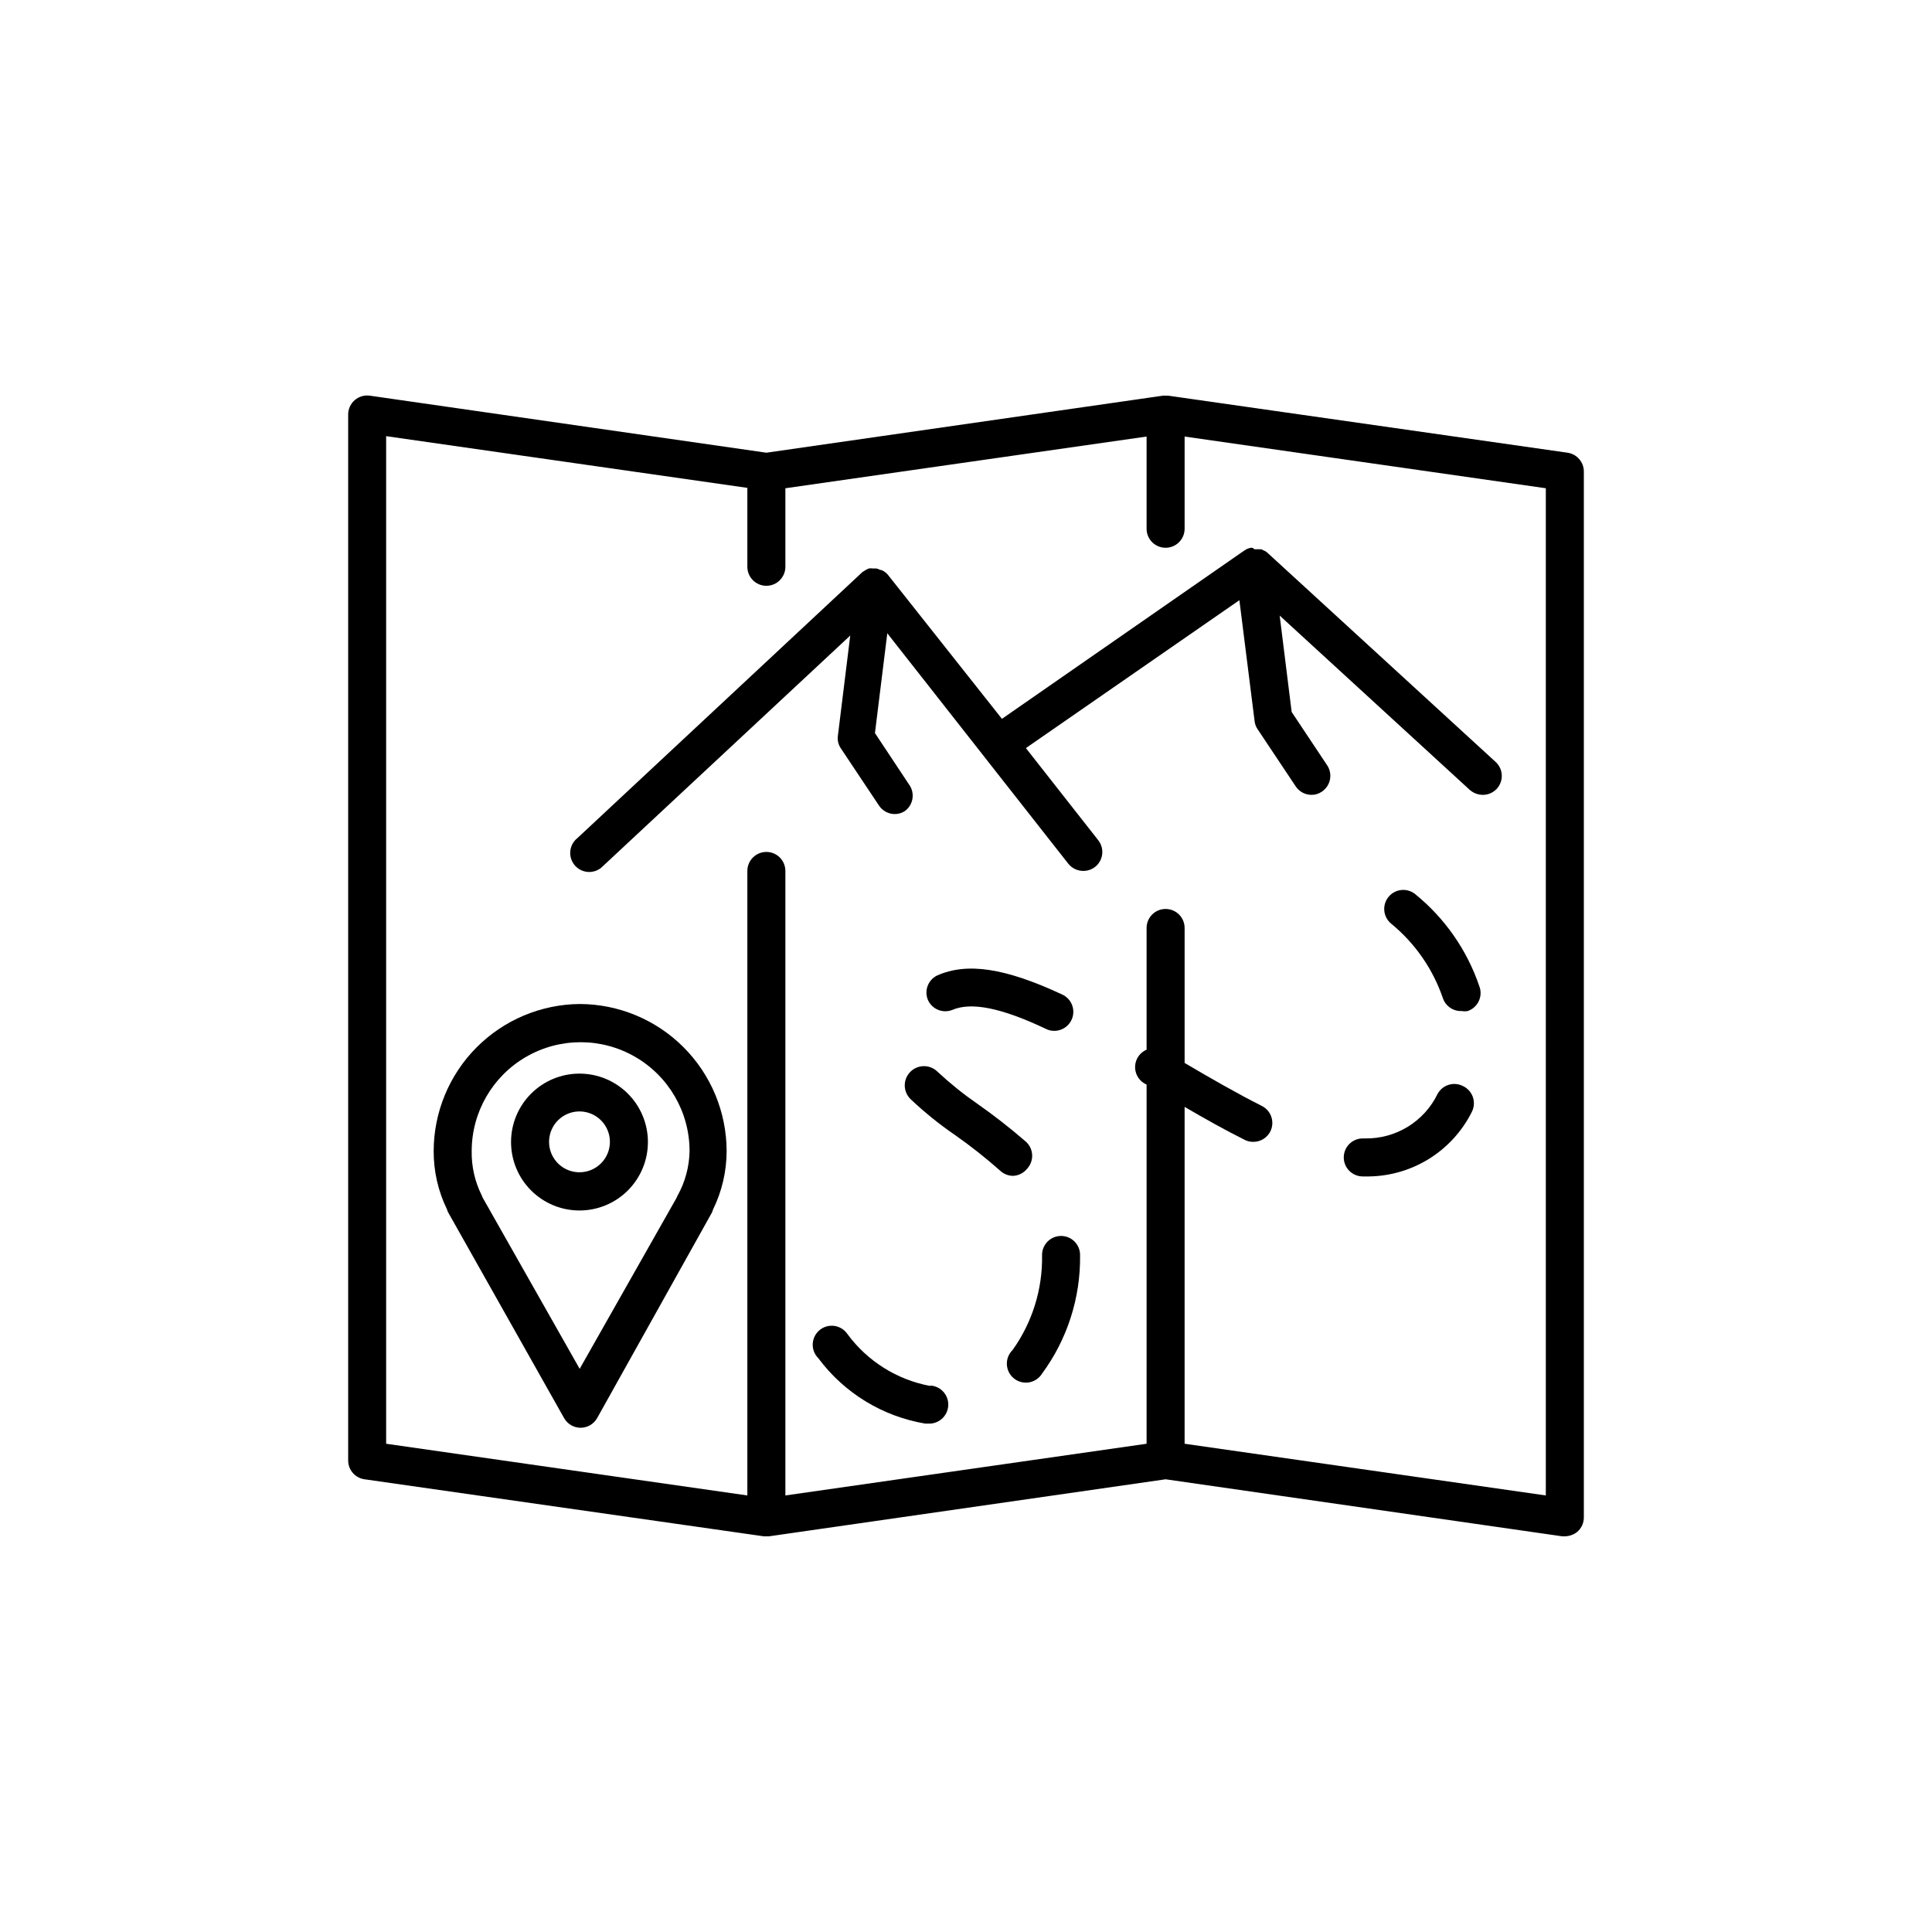
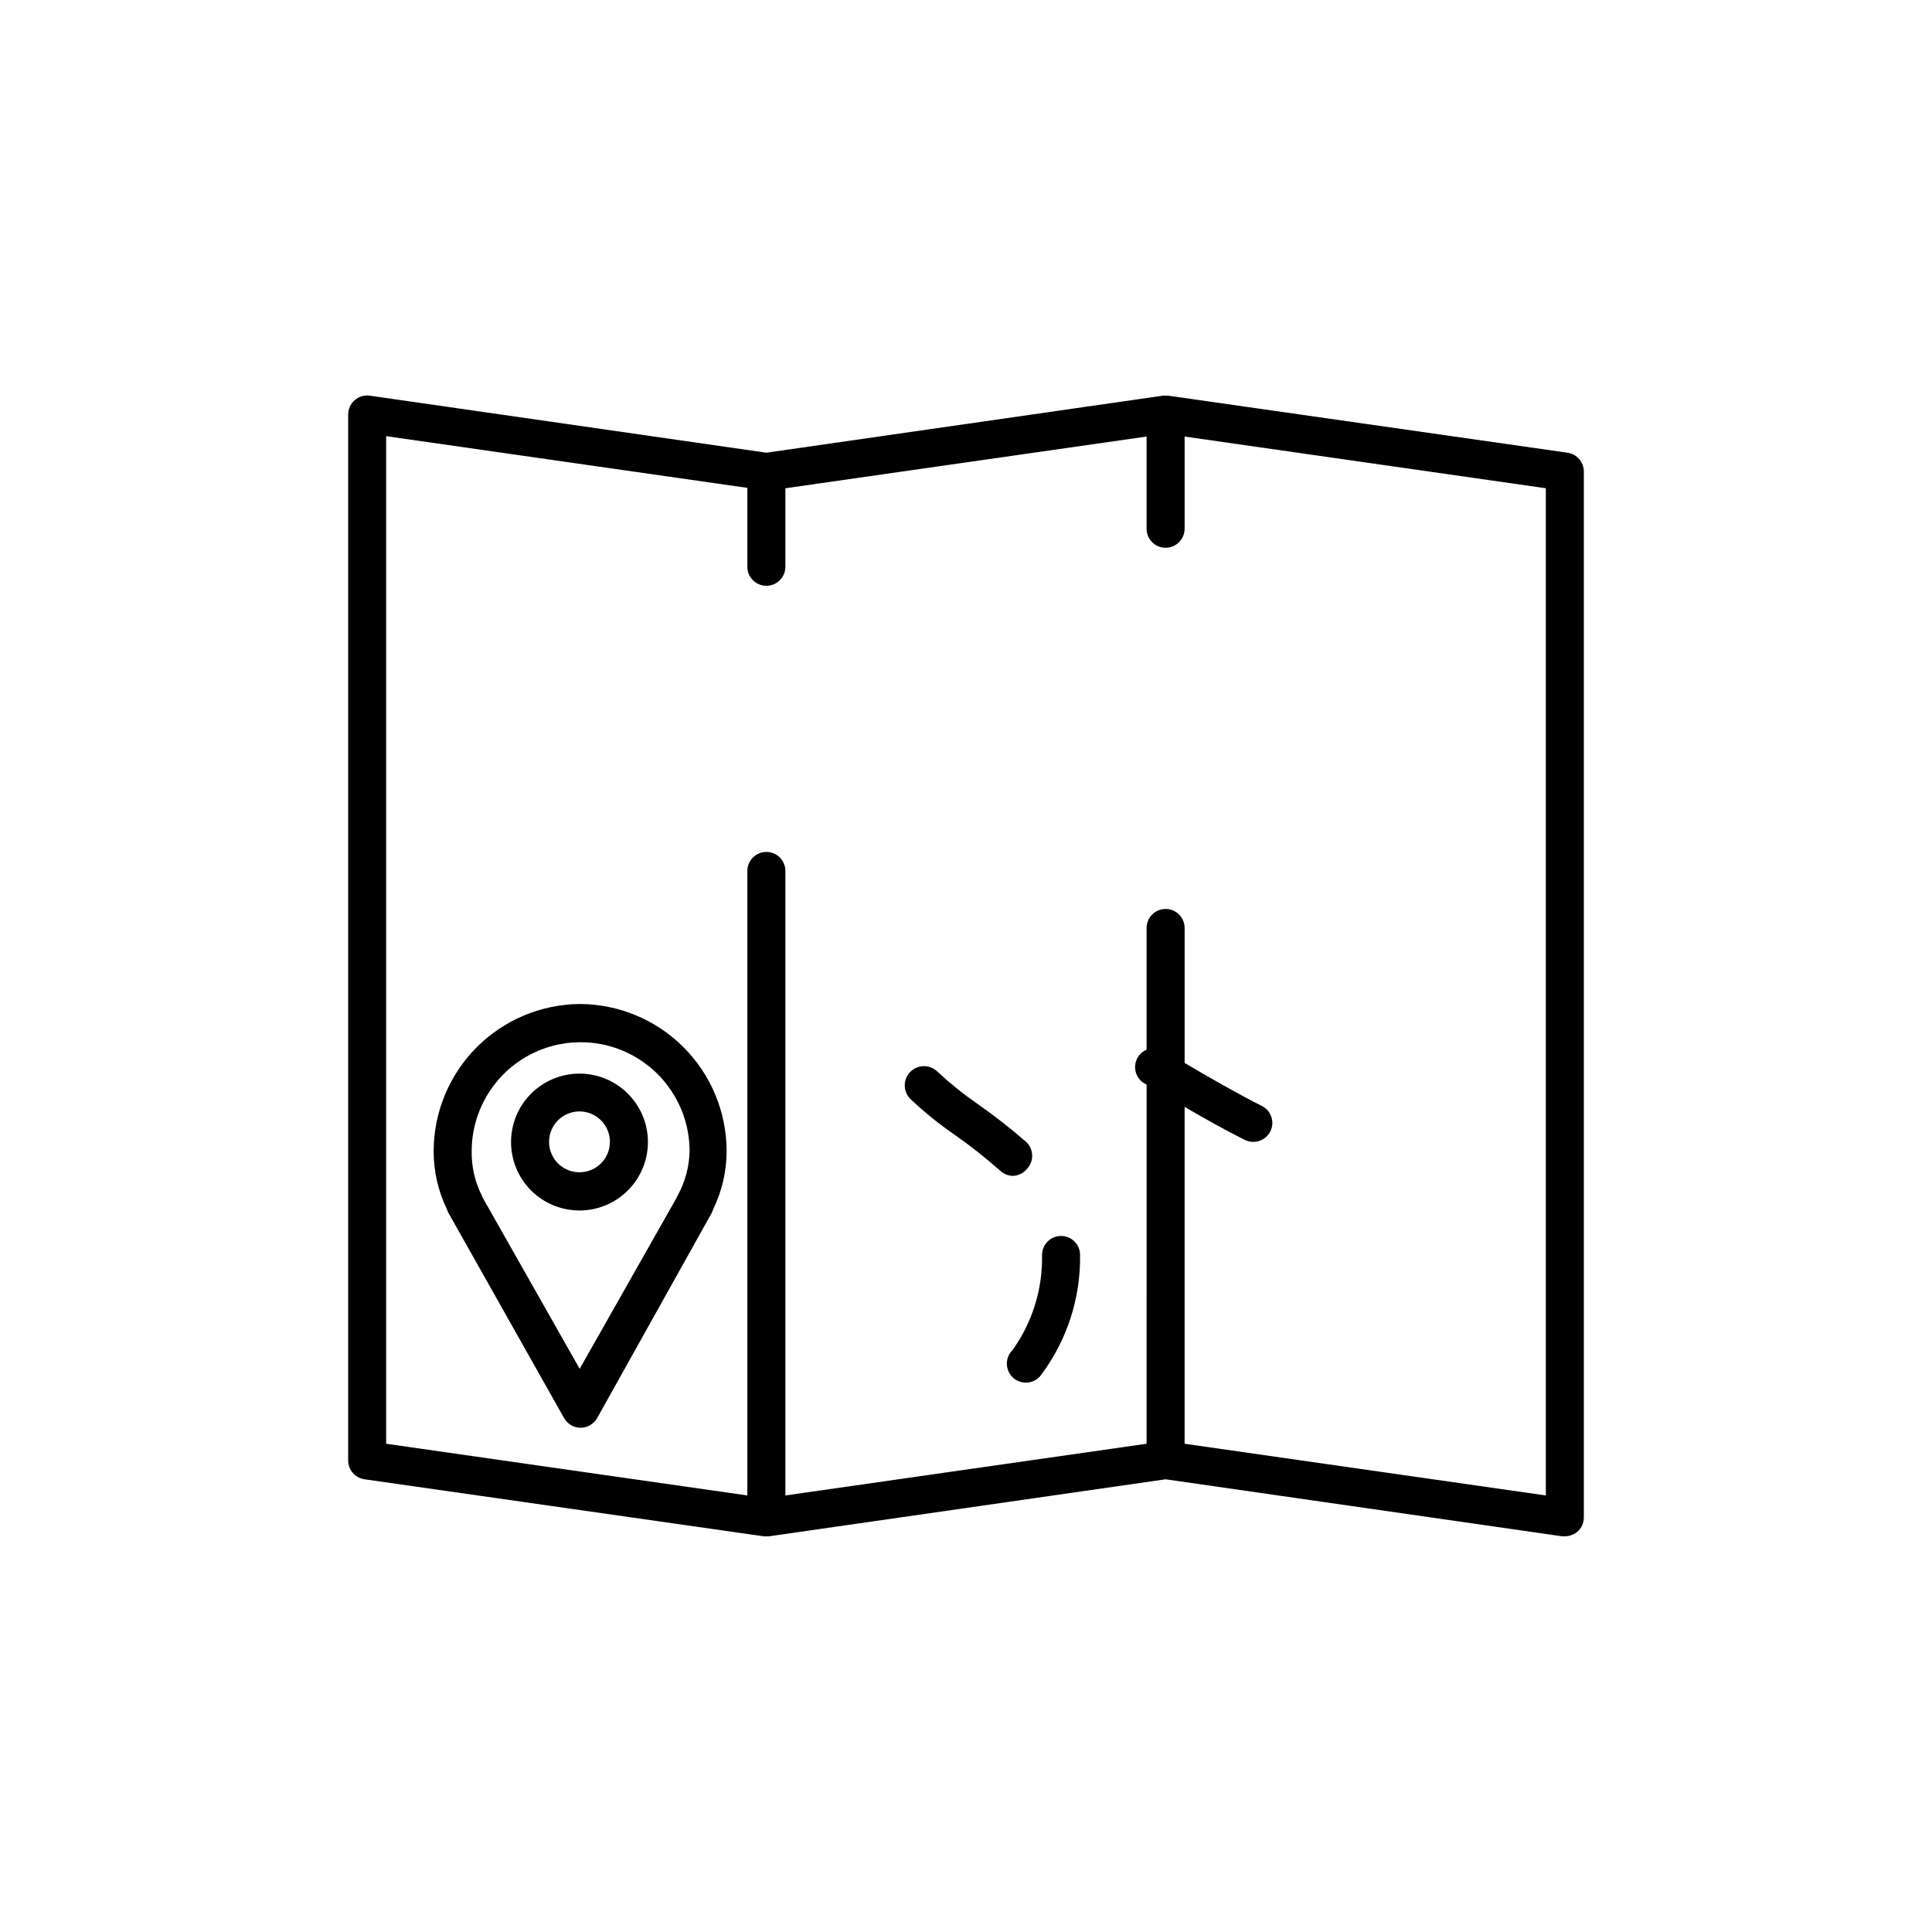
<svg xmlns="http://www.w3.org/2000/svg" fill="#000000" width="800px" height="800px" version="1.1" viewBox="144 144 512 512">
  <g>
-     <path d="m297.62 410.07c-10.277 0.094-20.102 4.234-27.348 11.523-7.242 7.293-11.32 17.145-11.344 27.422-0.027 5.356 1.18 10.648 3.523 15.465 0.09 0.379 0.246 0.734 0.453 1.059l30.582 54.262c0.891 1.586 2.566 2.566 4.383 2.57 1.82-0.004 3.492-0.984 4.383-2.57l30.332-54.312c0.164-0.32 0.297-0.66 0.402-1.008 2.359-4.832 3.582-10.137 3.578-15.516-0.043-10.312-4.16-20.188-11.457-27.477-7.293-7.285-17.176-11.391-27.488-11.418zm25.996 50.633-0.301 0.707-25.695 45.344-25.695-45.344-0.301-0.707c-1.793-3.613-2.691-7.606-2.621-11.637 0-10.312 5.504-19.844 14.434-25 8.934-5.16 19.938-5.16 28.867 0 8.934 5.156 14.438 14.688 14.438 25-0.078 4.09-1.148 8.102-3.125 11.688z" />
+     <path d="m297.62 410.07c-10.277 0.094-20.102 4.234-27.348 11.523-7.242 7.293-11.32 17.145-11.344 27.422-0.027 5.356 1.18 10.648 3.523 15.465 0.09 0.379 0.246 0.734 0.453 1.059l30.582 54.262c0.891 1.586 2.566 2.566 4.383 2.57 1.82-0.004 3.492-0.984 4.383-2.57l30.332-54.312c0.164-0.32 0.297-0.66 0.402-1.008 2.359-4.832 3.582-10.137 3.578-15.516-0.043-10.312-4.16-20.188-11.457-27.477-7.293-7.285-17.176-11.391-27.488-11.418zm25.996 50.633-0.301 0.707-25.695 45.344-25.695-45.344-0.301-0.707c-1.793-3.613-2.691-7.606-2.621-11.637 0-10.312 5.504-19.844 14.434-25 8.934-5.16 19.938-5.16 28.867 0 8.934 5.156 14.438 14.688 14.438 25-0.078 4.09-1.148 8.102-3.125 11.688" />
    <path d="m297.62 428.52c-4.816-0.016-9.441 1.887-12.852 5.285-3.414 3.402-5.332 8.016-5.336 12.832-0.004 4.816 1.906 9.438 5.312 12.844s8.023 5.316 12.84 5.312c4.816-0.004 9.434-1.926 12.832-5.336 3.398-3.414 5.301-8.035 5.289-12.852-0.012-4.793-1.922-9.387-5.312-12.773-3.387-3.391-7.981-5.301-12.773-5.312zm0 26.148v-0.004c-3.266 0.023-6.219-1.93-7.484-4.938-1.262-3.012-0.586-6.488 1.715-8.805 2.301-2.316 5.773-3.016 8.793-1.77 3.016 1.246 4.988 4.188 4.988 7.453 0 4.434-3.578 8.031-8.012 8.059z" />
-     <path d="m519.1 381c-1.027-0.855-2.356-1.266-3.688-1.145-1.332 0.125-2.559 0.773-3.414 1.801-1.781 2.141-1.488 5.324 0.652 7.102 6.312 5.168 11.055 11.988 13.707 19.699 0.699 2.164 2.766 3.59 5.035 3.477 0.516 0.098 1.047 0.098 1.562 0 1.301-0.441 2.367-1.395 2.945-2.641 0.582-1.246 0.629-2.676 0.129-3.957-3.242-9.543-9.109-17.977-16.93-24.336z" />
    <path d="m425.19 471.54c-2.781 0-5.035 2.258-5.035 5.039 0.172 9.02-2.566 17.852-7.809 25.191-1.035 1.008-1.586 2.41-1.516 3.852 0.074 1.441 0.758 2.785 1.887 3.688 1.125 0.902 2.586 1.273 4.008 1.027 1.422-0.246 2.672-1.09 3.43-2.32 6.684-9.07 10.219-20.074 10.074-31.336 0.027-1.355-0.492-2.664-1.438-3.629-0.949-0.969-2.246-1.512-3.602-1.512z" />
-     <path d="m390.48 511.29c-8.758-1.641-16.57-6.535-21.867-13.703-0.785-1.188-2.035-1.988-3.445-2.199-1.41-0.215-2.844 0.18-3.945 1.082s-1.77 2.227-1.84 3.652c-0.07 1.422 0.465 2.809 1.473 3.812 6.852 9.211 16.996 15.418 28.316 17.332h0.754c2.781 0.18 5.184-1.93 5.367-4.711 0.18-2.781-1.93-5.184-4.711-5.367z" />
-     <path d="m531.75 431.84c-2.465-1.293-5.508-0.348-6.805 2.117-1.746 3.57-4.477 6.57-7.867 8.648-3.387 2.078-7.301 3.148-11.277 3.09h-0.656 0.004c-2.785 0-5.039 2.254-5.039 5.035 0 1.336 0.531 2.621 1.477 3.562 0.945 0.945 2.227 1.477 3.562 1.477h0.652c5.848 0.105 11.605-1.449 16.609-4.481 5-3.031 9.043-7.418 11.656-12.648 0.605-1.207 0.703-2.609 0.266-3.887-0.434-1.277-1.367-2.328-2.582-2.914z" />
-     <path d="m396.37 411.64c5.039-2.168 13.047-0.555 24.836 5.039 0.656 0.336 1.383 0.508 2.117 0.504 2.387 0.035 4.469-1.605 4.996-3.934 0.523-2.324-0.656-4.703-2.828-5.691-15.113-7.055-25.191-8.566-33.152-5.039-2.406 1.18-3.469 4.035-2.418 6.5 1.105 2.457 3.945 3.613 6.449 2.621z" />
    <path d="m416.17 453.75c0.922-0.977 1.41-2.285 1.363-3.629s-0.629-2.613-1.617-3.523c-4.121-3.582-8.426-6.945-12.898-10.078-3.727-2.578-7.262-5.426-10.578-8.512-2.004-1.977-5.231-1.953-7.203 0.051-1.977 2-1.953 5.227 0.051 7.203 3.672 3.481 7.613 6.664 11.789 9.523 4.172 2.926 8.172 6.09 11.988 9.469 0.93 0.871 2.152 1.355 3.426 1.359 1.438-0.066 2.773-0.746 3.68-1.863z" />
    <path d="m559.4 263.97-105.8-15.113h-0.605 0.004c-0.27-0.027-0.539-0.027-0.809 0l-105.09 15.113-105.09-15.113c-1.453-0.207-2.926 0.234-4.027 1.203-1.105 0.965-1.73 2.367-1.715 3.836v277.09c-0.027 2.531 1.828 4.684 4.332 5.039l105.8 15.113h1.41l105.09-15.113 105.09 15.113h0.707c1.211-0.016 2.383-0.441 3.324-1.207 1.102-0.969 1.727-2.367 1.715-3.832v-277.09c0.023-2.527-1.832-4.684-4.336-5.039zm-5.742 276.34-95.723-13.703v-89.273c5.34 3.125 10.73 6.144 15.973 8.766h-0.004c0.691 0.336 1.449 0.508 2.219 0.504 1.914 0.012 3.672-1.062 4.535-2.773 1.234-2.488 0.219-5.512-2.269-6.75-6.602-3.324-13.602-7.356-20.453-11.387v-35.77c0-2.781-2.258-5.039-5.039-5.039s-5.039 2.258-5.039 5.039v32.246c-1.727 0.742-2.898 2.383-3.035 4.258s0.781 3.672 2.383 4.656l0.656 0.352-0.004 95.172-95.723 13.703v-165.5c0-2.781-2.254-5.039-5.039-5.039-2.781 0-5.039 2.258-5.039 5.039v165.5l-95.723-13.703v-267.02l95.723 13.703v20.91c0 2.781 2.258 5.039 5.039 5.039 2.785 0 5.039-2.258 5.039-5.039v-20.809l95.723-13.703v24.434c0 2.785 2.258 5.039 5.039 5.039s5.039-2.254 5.039-5.039v-24.434l95.723 13.703z" />
-     <path d="m473.66 289.96-64.137 44.539-30.23-38.188h0.004c-0.375-0.426-0.816-0.785-1.312-1.059-0.246-0.137-0.523-0.223-0.805-0.254-0.312-0.176-0.652-0.297-1.008-0.352h-0.906c-0.336-0.047-0.672-0.047-1.008 0-0.312 0.129-0.613 0.281-0.906 0.453l-0.805 0.504-75.57 70.535-0.004-0.004c-1.082 0.883-1.754 2.172-1.852 3.562-0.098 1.395 0.387 2.766 1.34 3.785 0.949 1.023 2.285 1.605 3.68 1.605s2.731-0.578 3.684-1.594l65.496-61.062-3.273 26.551c-0.168 1.184 0.117 2.391 0.805 3.375l10.078 15.113c0.926 1.406 2.496 2.258 4.18 2.266 0.992 0.012 1.961-0.285 2.769-0.855 2.195-1.664 2.644-4.785 1.008-7.004l-9.02-13.602 3.273-26.449 47.961 61.062h0.004c0.965 1.215 2.43 1.922 3.981 1.914 1.133 0.008 2.231-0.367 3.125-1.059 1.055-0.832 1.73-2.051 1.883-3.383 0.148-1.336-0.238-2.672-1.078-3.723l-19.145-24.383 56.578-39.195 4.031 32.043c0.078 0.777 0.355 1.523 0.805 2.164l10.078 15.113c0.926 1.41 2.496 2.262 4.18 2.269 0.992 0.012 1.961-0.289 2.773-0.855 2.297-1.539 2.926-4.641 1.41-6.953l-9.422-14.156-3.176-25.543 50.383 46.199c0.949 0.828 2.164 1.293 3.426 1.309 1.414 0.008 2.766-0.574 3.731-1.613 0.906-0.992 1.379-2.305 1.316-3.648-0.066-1.344-0.668-2.606-1.672-3.504l-60.457-55.418-0.453-0.352-1.16-0.555h-1.812v-0.004c-0.211-0.254-0.523-0.402-0.855-0.402-0.402 0.062-0.789 0.184-1.16 0.352z" />
  </g>
</svg>